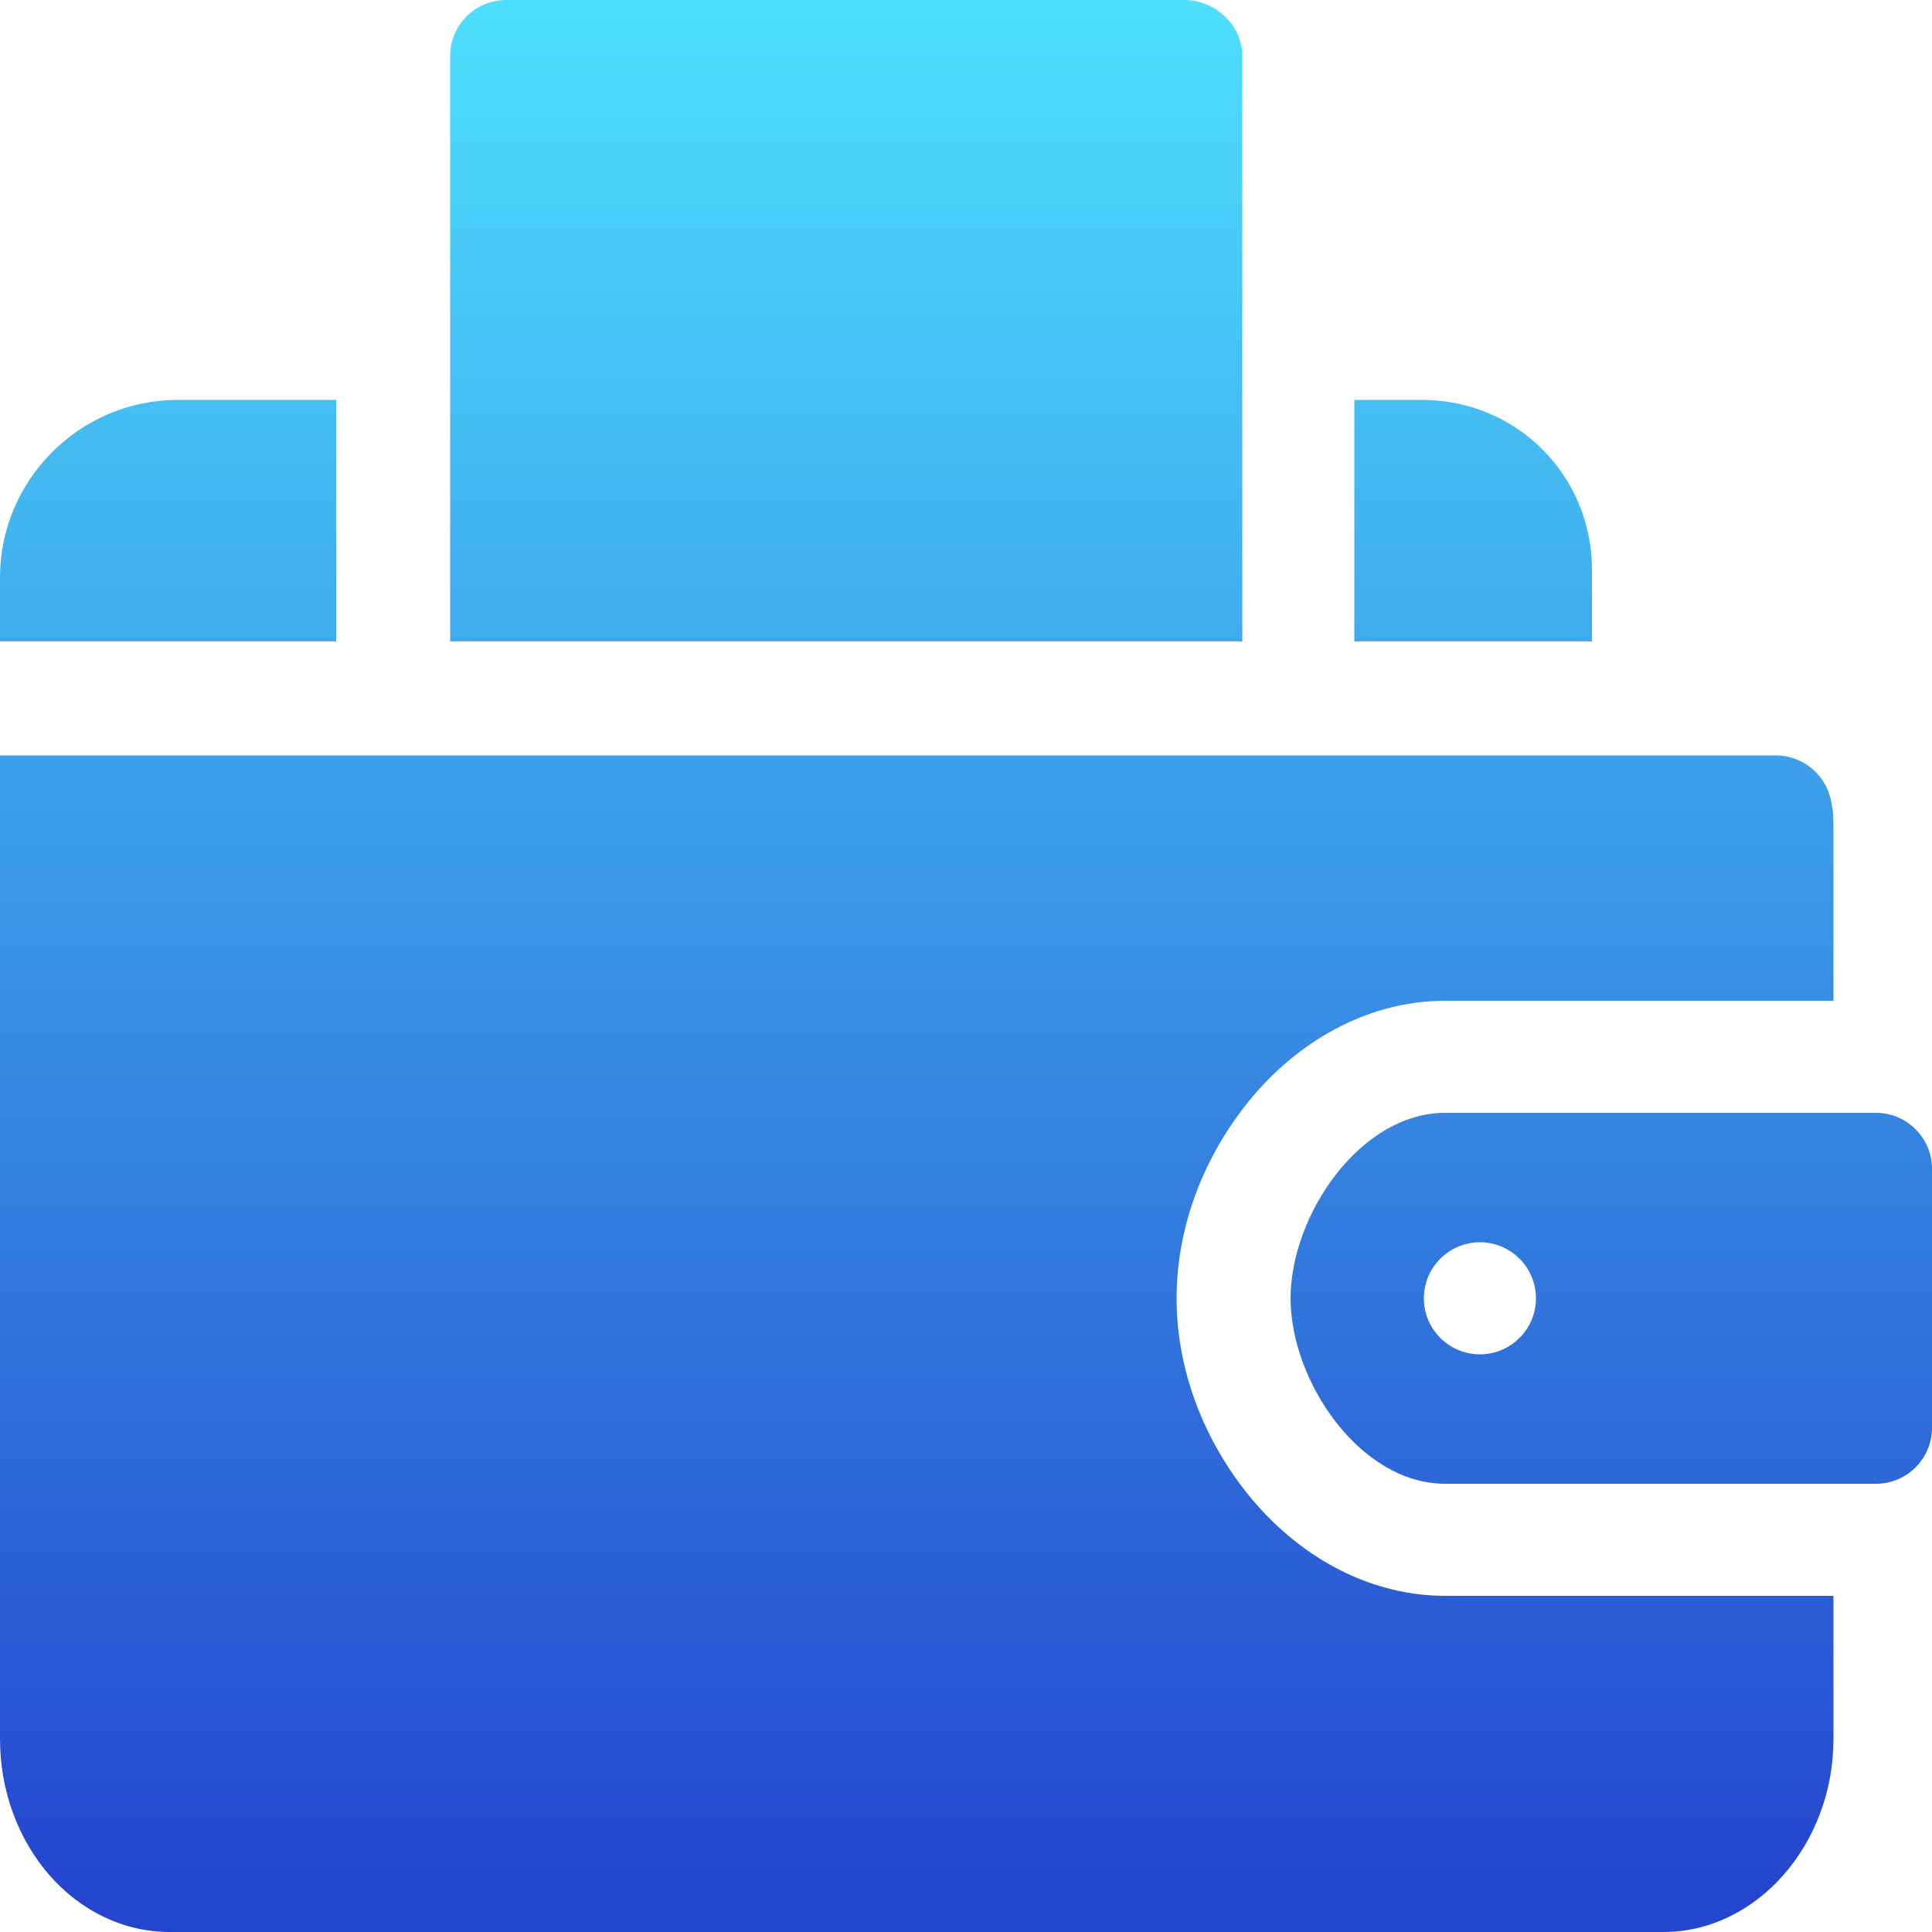
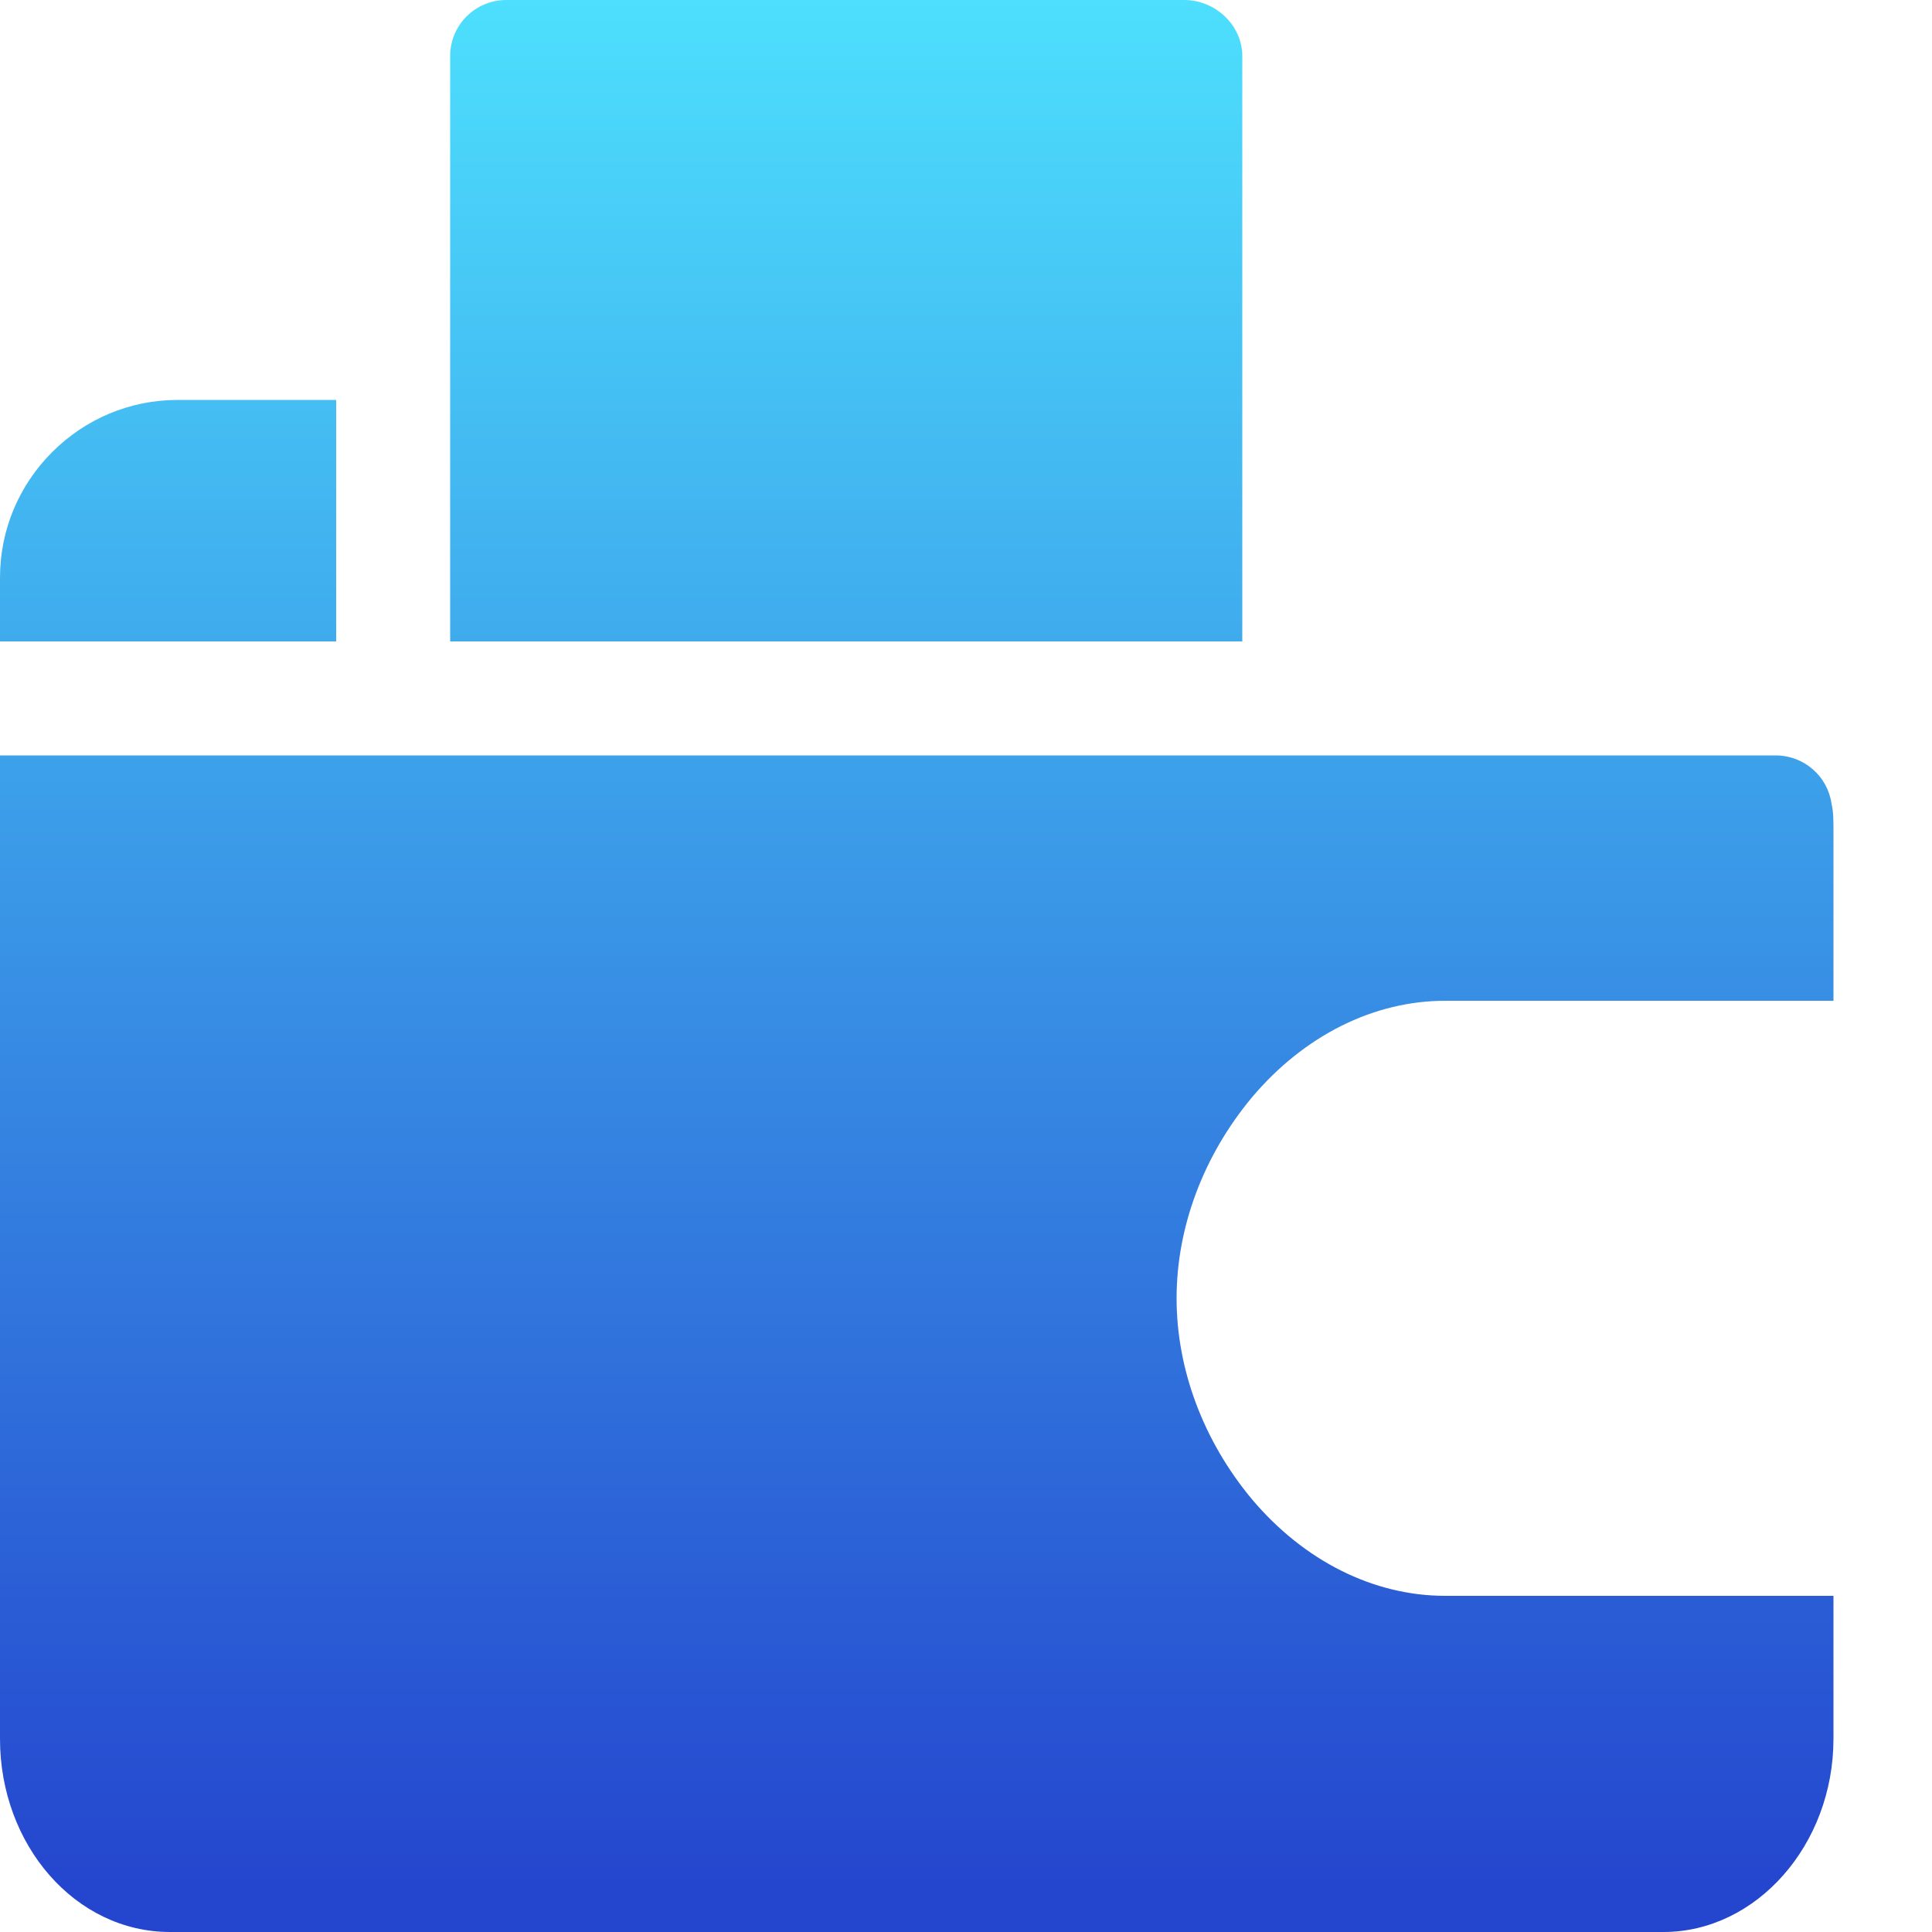
<svg xmlns="http://www.w3.org/2000/svg" id="Capa_1" x="0px" y="0px" viewBox="0 0 100 100" style="enable-background:new 0 0 100 100;" xml:space="preserve">
  <style type="text/css">	.st0{fill:url(#SVGID_1_);}	.st1{fill:url(#SVGID_00000132771499137065234040000014932744777337255093_);}	.st2{fill:url(#SVGID_00000115486221725896533590000004688418593430795412_);}	.st3{fill:url(#SVGID_00000010281269743530942030000012243353978050405505_);}	.st4{fill:url(#SVGID_00000006667678695198975250000017690227010247451305_);}</style>
  <g>
    <linearGradient id="SVGID_1_" gradientUnits="userSpaceOnUse" x1="76.269" y1="-4.547474e-12" x2="76.269" y2="98.265">
      <stop offset="0" style="stop-color:#4DDFFD" />
      <stop offset="1" style="stop-color:#2445CE" />
    </linearGradient>
-     <path class="st0" d="M73.6,20.7h-3.5v12.5h12.3v-3.7C82.4,24.6,78.5,20.7,73.6,20.7z" />
    <linearGradient id="SVGID_00000026854465841058019010000003033697367024503939_" gradientUnits="userSpaceOnUse" x1="43.75" y1="-1.818989e-12" x2="43.75" y2="98.265">
      <stop offset="0" style="stop-color:#4DDFFD" />
      <stop offset="1" style="stop-color:#2445CE" />
    </linearGradient>
    <path style="fill:url(#SVGID_00000026854465841058019010000003033697367024503939_);" d="M61.3,0H26.2c-1.6,0-2.9,1.3-2.9,2.9v30.3  h41V2.9C64.3,1.3,62.9,0,61.3,0z" />
    <linearGradient id="SVGID_00000103957846032773022710000000705973305117514418_" gradientUnits="userSpaceOnUse" x1="8.691" y1="2.728484e-12" x2="8.691" y2="98.265">
      <stop offset="0" style="stop-color:#4DDFFD" />
      <stop offset="1" style="stop-color:#2445CE" />
    </linearGradient>
    <path style="fill:url(#SVGID_00000103957846032773022710000000705973305117514418_);" d="M17.4,20.7H9.2c-2.5,0-4.8,1-6.5,2.7  C1,25.1,0,27.4,0,29.9v3.3h17.4V20.7z" />
    <linearGradient id="SVGID_00000121242936876575331010000018389886548723807157_" gradientUnits="userSpaceOnUse" x1="83.398" y1="-4.547474e-12" x2="83.398" y2="98.265">
      <stop offset="0" style="stop-color:#4DDFFD" />
      <stop offset="1" style="stop-color:#2445CE" />
    </linearGradient>
-     <path style="fill:url(#SVGID_00000121242936876575331010000018389886548723807157_);" d="M66.8,67.2c0,4.3,3.6,9.6,8,9.6h22.3  c1.6,0,2.9-1.3,2.9-2.9V60.5c0-1.6-1.3-2.9-2.9-2.9H74.8C70.4,57.6,66.8,62.9,66.8,67.2z M79.5,67.2c0,1.6-1.3,2.9-2.9,2.9  s-2.9-1.3-2.9-2.9c0-1.6,1.3-2.9,2.9-2.9S79.5,65.6,79.5,67.2z" />
    <linearGradient id="SVGID_00000131331570989050113970000014601028618918237608_" gradientUnits="userSpaceOnUse" x1="47.461" y1="-9.094947e-13" x2="47.461" y2="98.265">
      <stop offset="0" style="stop-color:#4DDFFD" />
      <stop offset="1" style="stop-color:#2445CE" />
    </linearGradient>
    <path style="fill:url(#SVGID_00000131331570989050113970000014601028618918237608_);" d="M64.8,77.6c-2.5-3-3.9-6.7-3.9-10.4  s1.4-7.4,3.9-10.4c2.7-3.2,6.3-5,10-5h20.1V43c0-0.5,0-1-0.1-1.4c-0.2-1.4-1.4-2.5-2.9-2.5H0V90c0,5.5,3.9,10,8.8,10h77.3  c4.8,0,8.8-4.5,8.8-10v-7.4H74.8C71.1,82.6,67.5,80.8,64.8,77.6z" />
  </g>
</svg>